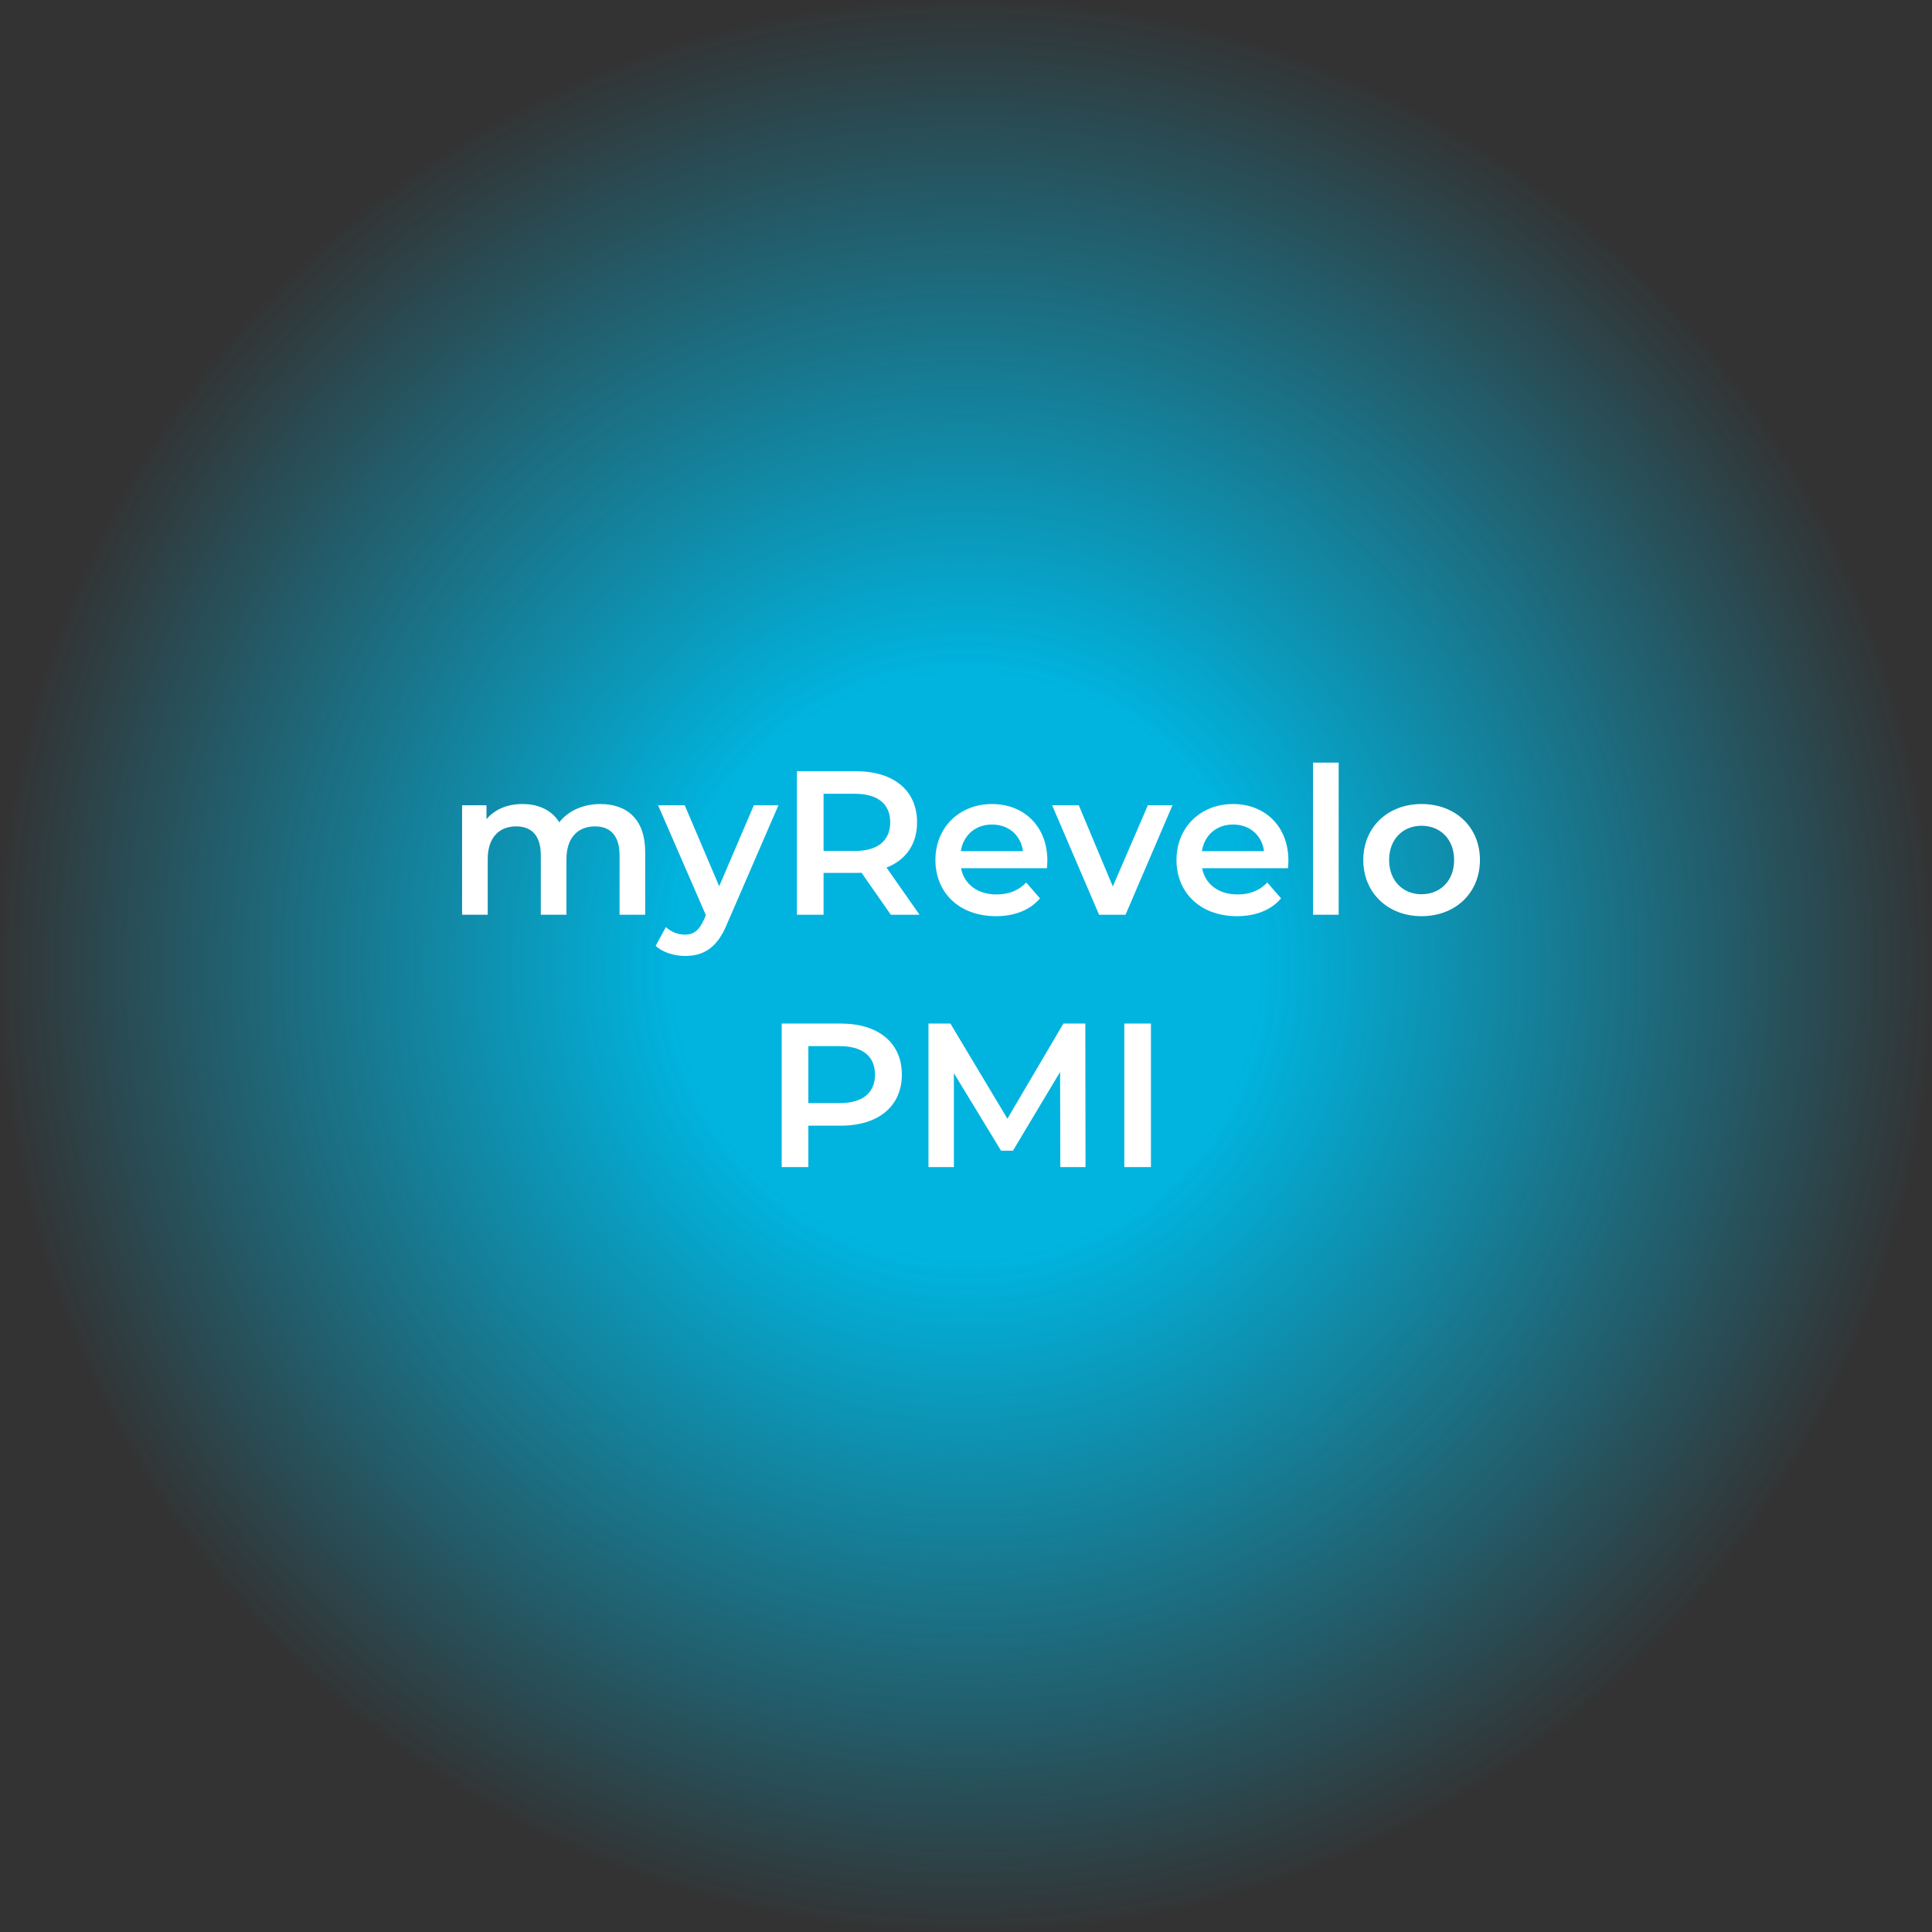
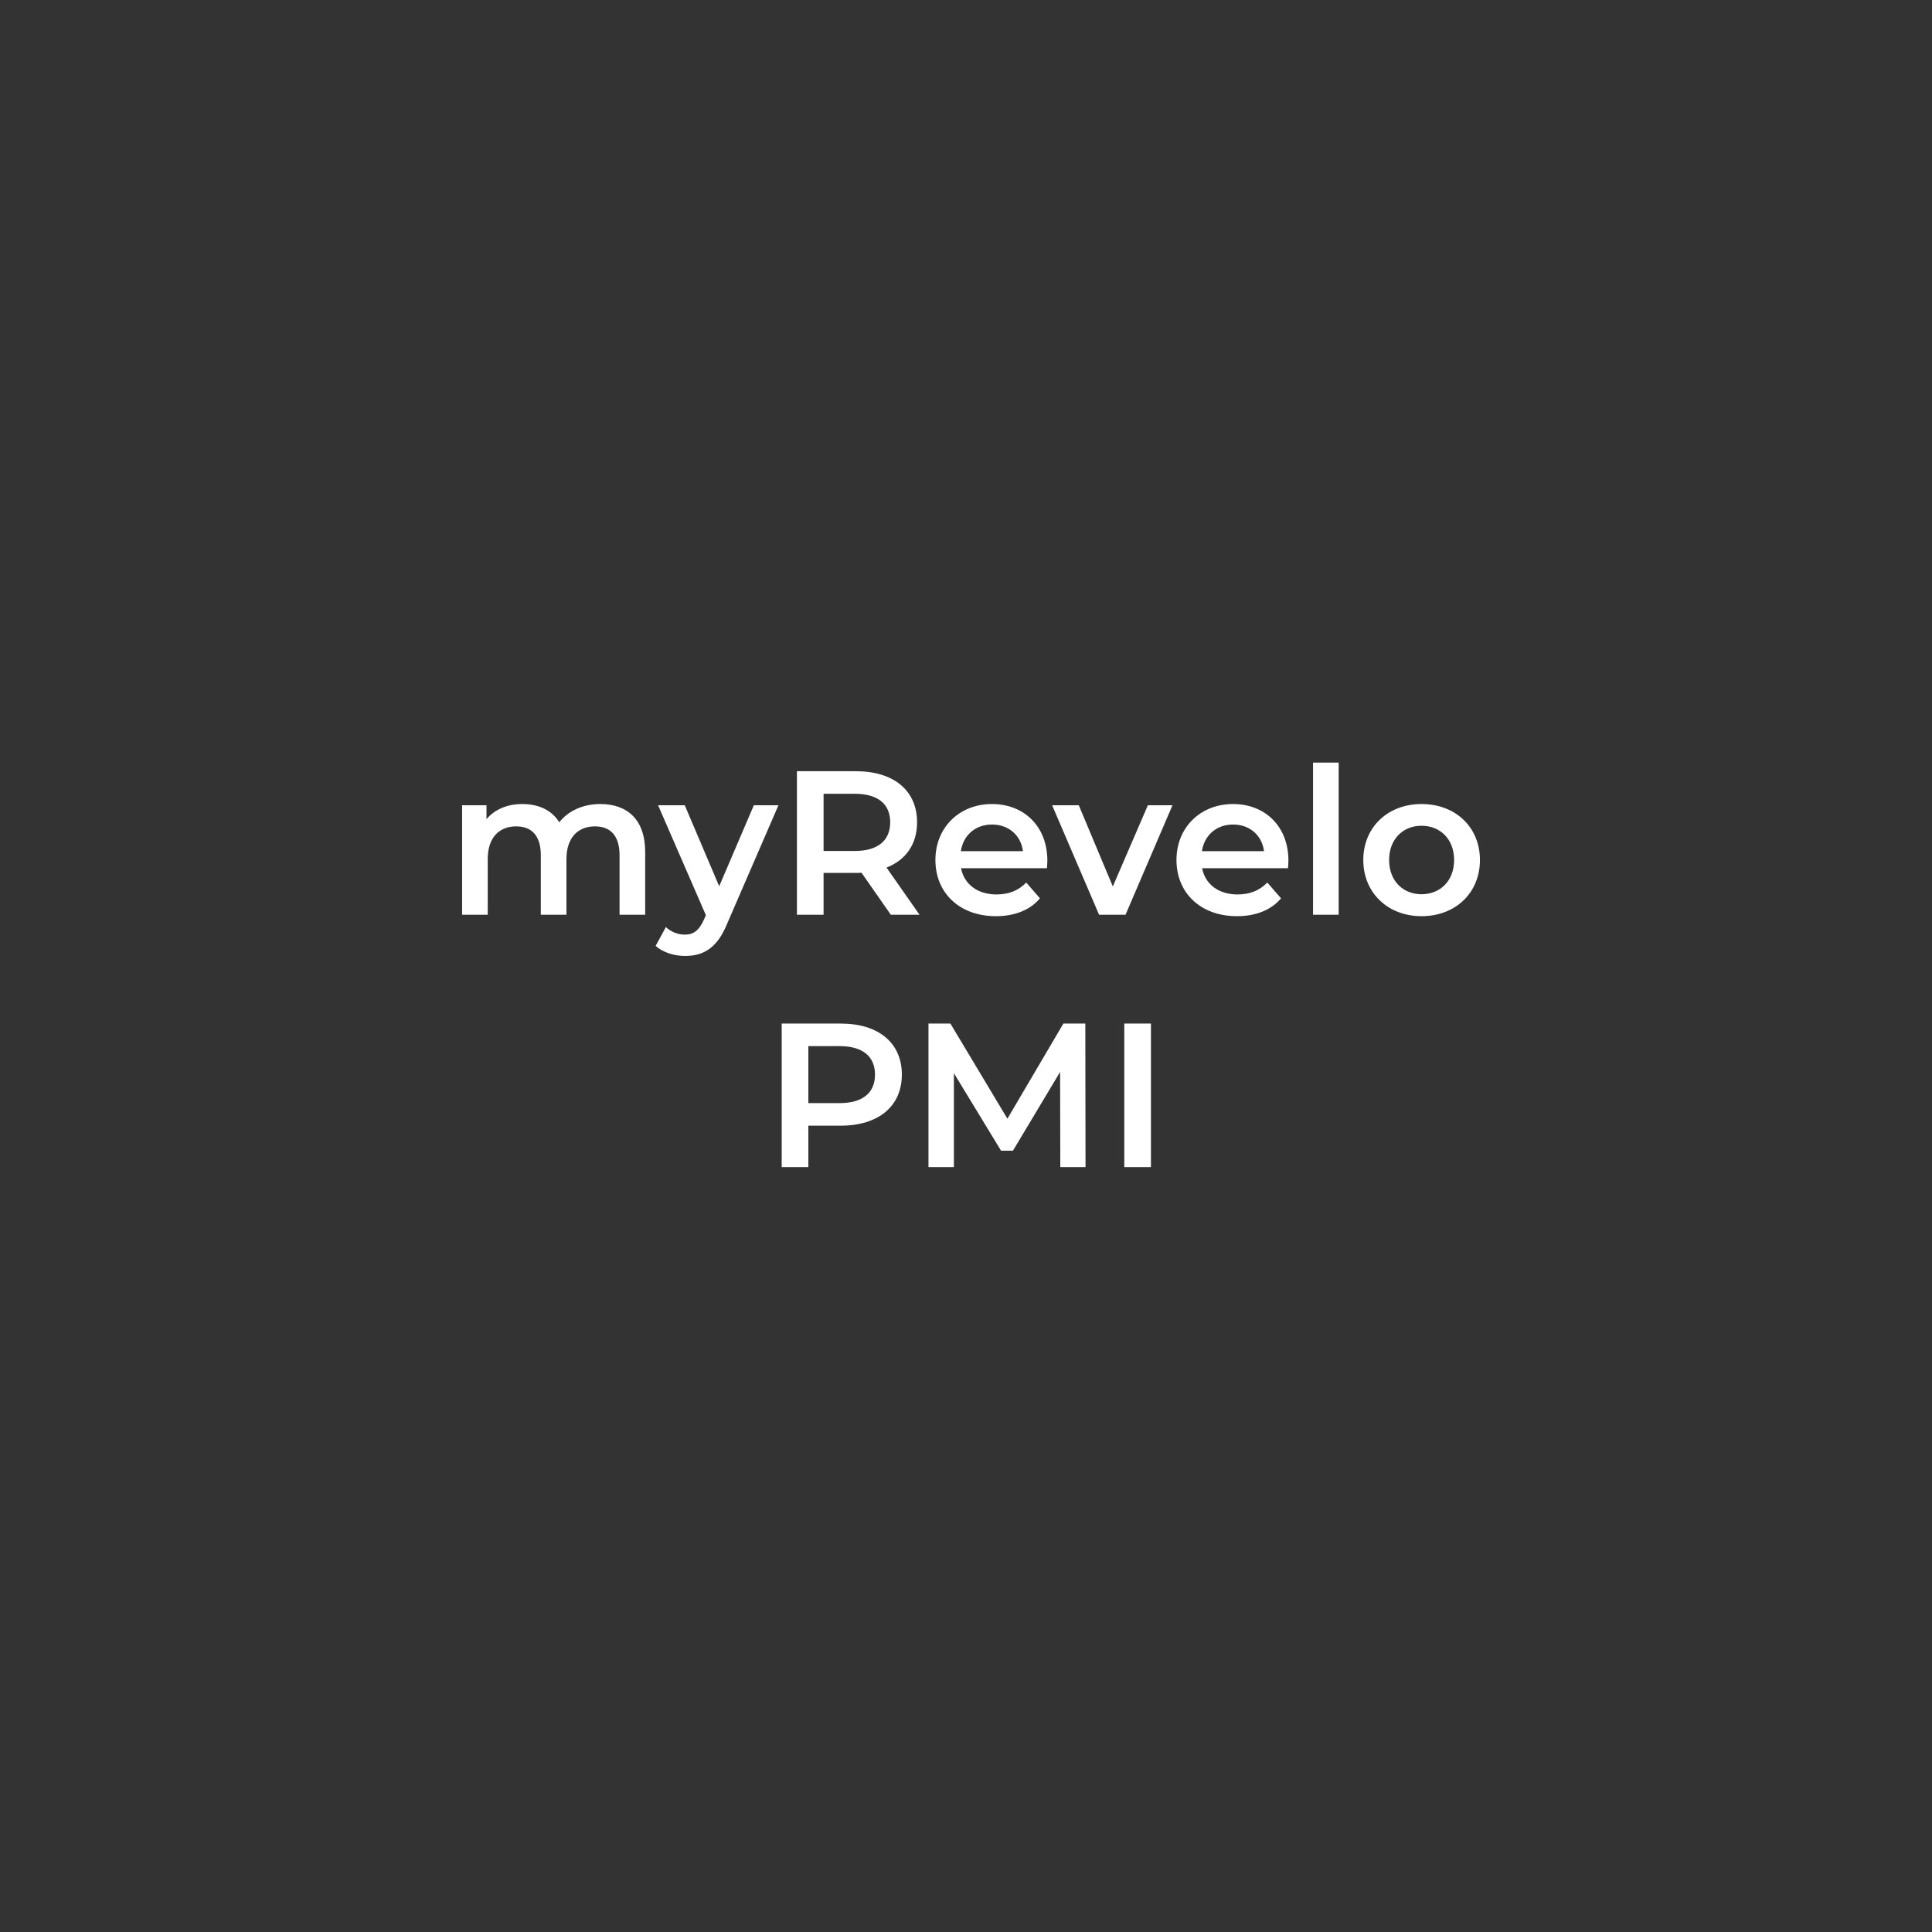
<svg xmlns="http://www.w3.org/2000/svg" width="245" height="245" viewBox="0 0 245 245" fill="none">
  <rect x="0" y="0" width="245" height="245" fill="#333333" stroke="none" />
-   <circle cx="122.5" cy="122.5" r="122.5" fill="url(#paint0_radial_53_114)" />
-   <path d="M76.123 101.96C79.477 101.96 81.817 103.858 81.817 108.044V116H78.567V108.46C78.567 105.99 77.422 104.794 75.447 104.794C73.314 104.794 71.832 106.198 71.832 108.954V116H68.582V108.46C68.582 105.99 67.439 104.794 65.463 104.794C63.304 104.794 61.849 106.198 61.849 108.954V116H58.599V102.116H61.693V103.884C62.733 102.636 64.344 101.96 66.243 101.96C68.27 101.96 69.96 102.714 70.922 104.274C72.04 102.844 73.912 101.96 76.123 101.96ZM95.596 102.116H98.716L92.216 117.118C90.942 120.264 89.174 121.226 86.86 121.226C85.482 121.226 84.026 120.758 83.142 119.952L84.442 117.56C85.066 118.158 85.95 118.522 86.834 118.522C87.978 118.522 88.654 117.976 89.278 116.598L89.512 116.052L83.454 102.116H86.834L91.202 112.386L95.596 102.116ZM116.607 116H112.967L109.249 110.67C109.015 110.696 108.781 110.696 108.547 110.696H104.439V116H101.059V97.8H108.547C113.331 97.8 116.295 100.244 116.295 104.274C116.295 107.03 114.891 109.058 112.421 110.02L116.607 116ZM112.889 104.274C112.889 101.986 111.355 100.66 108.391 100.66H104.439V107.914H108.391C111.355 107.914 112.889 106.562 112.889 104.274ZM132.817 109.136C132.817 109.396 132.791 109.786 132.765 110.098H121.871C122.261 112.126 123.951 113.426 126.369 113.426C127.929 113.426 129.151 112.932 130.139 111.918L131.881 113.92C130.633 115.402 128.683 116.182 126.291 116.182C121.637 116.182 118.621 113.192 118.621 109.058C118.621 104.924 121.663 101.96 125.797 101.96C129.853 101.96 132.817 104.794 132.817 109.136ZM125.797 104.56C123.691 104.56 122.157 105.912 121.845 107.94H129.723C129.463 105.938 127.929 104.56 125.797 104.56ZM145.564 102.116H148.684L142.73 116H139.376L133.422 102.116H136.802L141.118 112.412L145.564 102.116ZM163.387 109.136C163.387 109.396 163.361 109.786 163.335 110.098H152.441C152.831 112.126 154.521 113.426 156.939 113.426C158.499 113.426 159.721 112.932 160.709 111.918L162.451 113.92C161.203 115.402 159.253 116.182 156.861 116.182C152.207 116.182 149.191 113.192 149.191 109.058C149.191 104.924 152.233 101.96 156.367 101.96C160.423 101.96 163.387 104.794 163.387 109.136ZM156.367 104.56C154.261 104.56 152.727 105.912 152.415 107.94H160.293C160.033 105.938 158.499 104.56 156.367 104.56ZM166.509 116V96.708H169.759V116H166.509ZM180.264 116.182C176 116.182 172.88 113.218 172.88 109.058C172.88 104.898 176 101.96 180.264 101.96C184.58 101.96 187.674 104.898 187.674 109.058C187.674 113.218 184.58 116.182 180.264 116.182ZM180.264 113.4C182.63 113.4 184.398 111.71 184.398 109.058C184.398 106.406 182.63 104.716 180.264 104.716C177.924 104.716 176.156 106.406 176.156 109.058C176.156 111.71 177.924 113.4 180.264 113.4ZM106.617 129.8C111.401 129.8 114.365 132.244 114.365 136.274C114.365 140.278 111.401 142.748 106.617 142.748H102.509V148H99.129V129.8H106.617ZM106.461 139.888C109.425 139.888 110.959 138.562 110.959 136.274C110.959 133.986 109.425 132.66 106.461 132.66H102.509V139.888H106.461ZM137.657 148H134.459L134.433 135.936L128.453 145.92H126.945L120.965 136.092V148H117.741V129.8H120.523L127.751 141.864L134.849 129.8H137.631L137.657 148ZM142.573 148V129.8H145.953V148H142.573Z" fill="white" />
+   <path d="M76.123 101.96C79.477 101.96 81.817 103.858 81.817 108.044V116H78.567V108.46C78.567 105.99 77.422 104.794 75.447 104.794C73.314 104.794 71.832 106.198 71.832 108.954V116H68.582V108.46C68.582 105.99 67.439 104.794 65.463 104.794C63.304 104.794 61.849 106.198 61.849 108.954V116H58.599V102.116H61.693V103.884C62.733 102.636 64.344 101.96 66.243 101.96C68.27 101.96 69.96 102.714 70.922 104.274C72.04 102.844 73.912 101.96 76.123 101.96ZM95.596 102.116H98.716L92.216 117.118C90.942 120.264 89.174 121.226 86.86 121.226C85.482 121.226 84.026 120.758 83.142 119.952L84.442 117.56C85.066 118.158 85.95 118.522 86.834 118.522C87.978 118.522 88.654 117.976 89.278 116.598L89.512 116.052L83.454 102.116H86.834L91.202 112.386L95.596 102.116ZM116.607 116H112.967L109.249 110.67C109.015 110.696 108.781 110.696 108.547 110.696H104.439V116H101.059V97.8H108.547C113.331 97.8 116.295 100.244 116.295 104.274C116.295 107.03 114.891 109.058 112.421 110.02L116.607 116ZM112.889 104.274C112.889 101.986 111.355 100.66 108.391 100.66H104.439V107.914H108.391C111.355 107.914 112.889 106.562 112.889 104.274ZM132.817 109.136C132.817 109.396 132.791 109.786 132.765 110.098H121.871C122.261 112.126 123.951 113.426 126.369 113.426C127.929 113.426 129.151 112.932 130.139 111.918L131.881 113.92C130.633 115.402 128.683 116.182 126.291 116.182C121.637 116.182 118.621 113.192 118.621 109.058C118.621 104.924 121.663 101.96 125.797 101.96C129.853 101.96 132.817 104.794 132.817 109.136ZM125.797 104.56C123.691 104.56 122.157 105.912 121.845 107.94H129.723C129.463 105.938 127.929 104.56 125.797 104.56ZM145.564 102.116H148.684L142.73 116H139.376L133.422 102.116H136.802L141.118 112.412L145.564 102.116ZM163.387 109.136C163.387 109.396 163.361 109.786 163.335 110.098H152.441C152.831 112.126 154.521 113.426 156.939 113.426C158.499 113.426 159.721 112.932 160.709 111.918L162.451 113.92C161.203 115.402 159.253 116.182 156.861 116.182C152.207 116.182 149.191 113.192 149.191 109.058C149.191 104.924 152.233 101.96 156.367 101.96C160.423 101.96 163.387 104.794 163.387 109.136ZM156.367 104.56C154.261 104.56 152.727 105.912 152.415 107.94H160.293C160.033 105.938 158.499 104.56 156.367 104.56ZM166.509 116V96.708H169.759V116H166.509ZM180.264 116.182C176 116.182 172.88 113.218 172.88 109.058C172.88 104.898 176 101.96 180.264 101.96C184.58 101.96 187.674 104.898 187.674 109.058C187.674 113.218 184.58 116.182 180.264 116.182ZM180.264 113.4C182.63 113.4 184.398 111.71 184.398 109.058C184.398 106.406 182.63 104.716 180.264 104.716C177.924 104.716 176.156 106.406 176.156 109.058C176.156 111.71 177.924 113.4 180.264 113.4ZM106.617 129.8C111.401 129.8 114.365 132.244 114.365 136.274C114.365 140.278 111.401 142.748 106.617 142.748H102.509V148H99.129V129.8H106.617ZM106.461 139.888C109.425 139.888 110.959 138.562 110.959 136.274C110.959 133.986 109.425 132.66 106.461 132.66H102.509V139.888ZM137.657 148H134.459L134.433 135.936L128.453 145.92H126.945L120.965 136.092V148H117.741V129.8H120.523L127.751 141.864L134.849 129.8H137.631L137.657 148ZM142.573 148V129.8H145.953V148H142.573Z" fill="white" />
  <defs>
    <radialGradient id="paint0_radial_53_114" cx="0" cy="0" r="1" gradientUnits="userSpaceOnUse" gradientTransform="translate(122.5 122.5) rotate(90) scale(122.5)">
      <stop offset="0.3" stop-color="#00B4DF" />
      <stop offset="1" stop-color="#00B4DF" stop-opacity="0" />
    </radialGradient>
  </defs>
</svg>